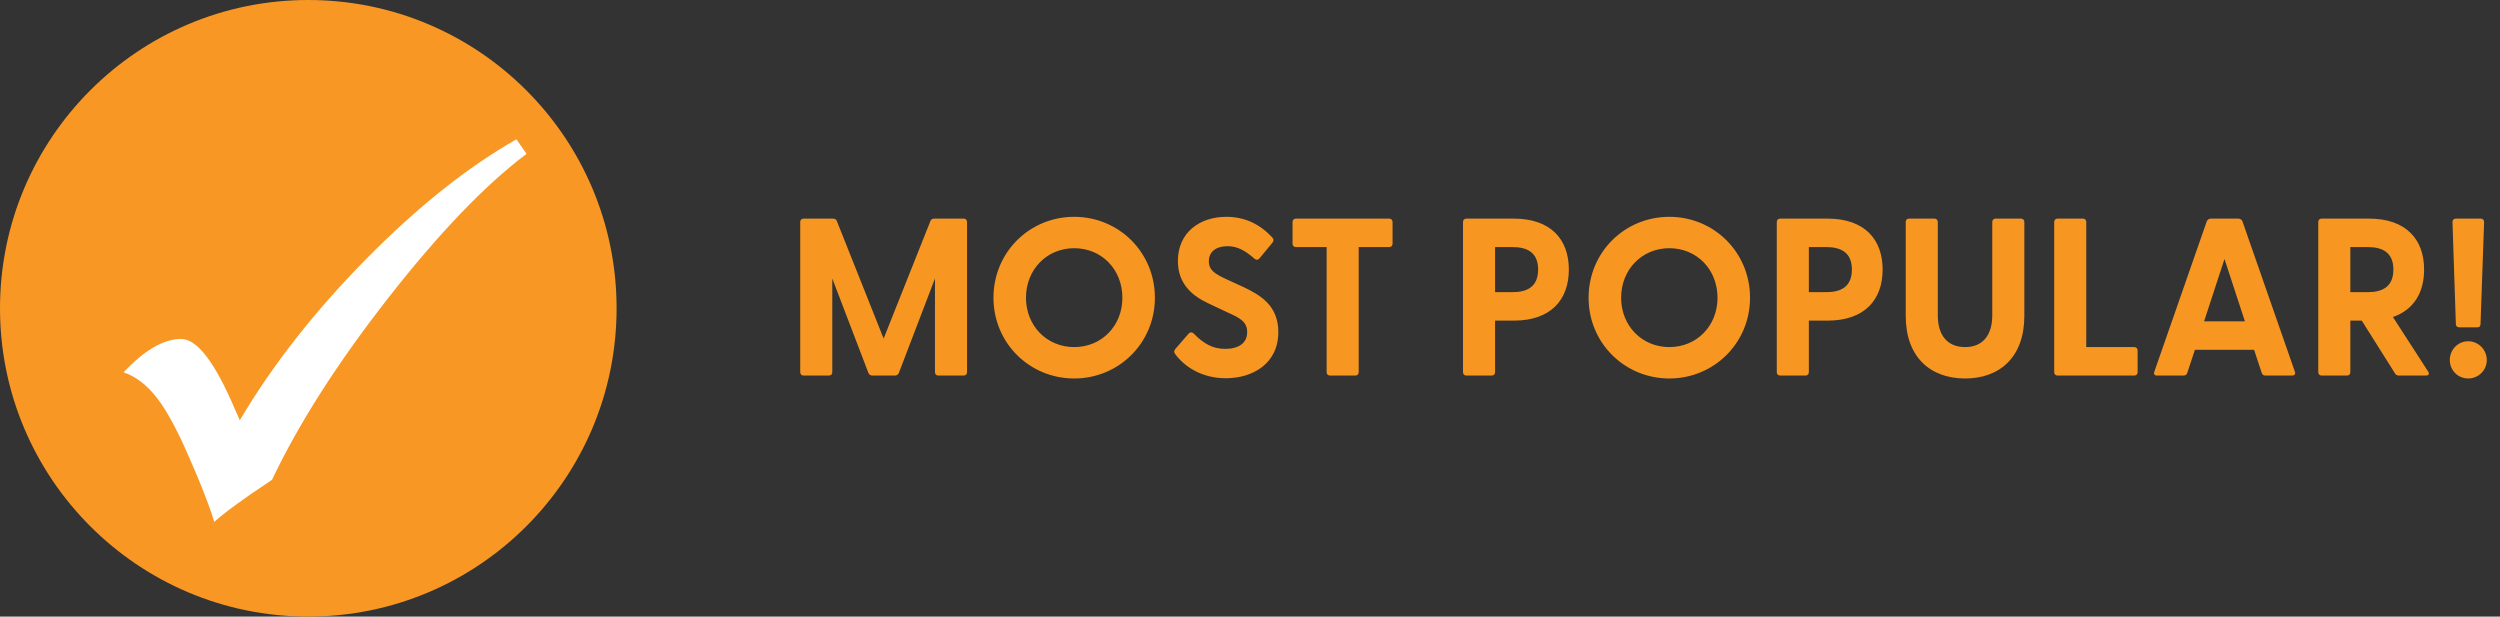
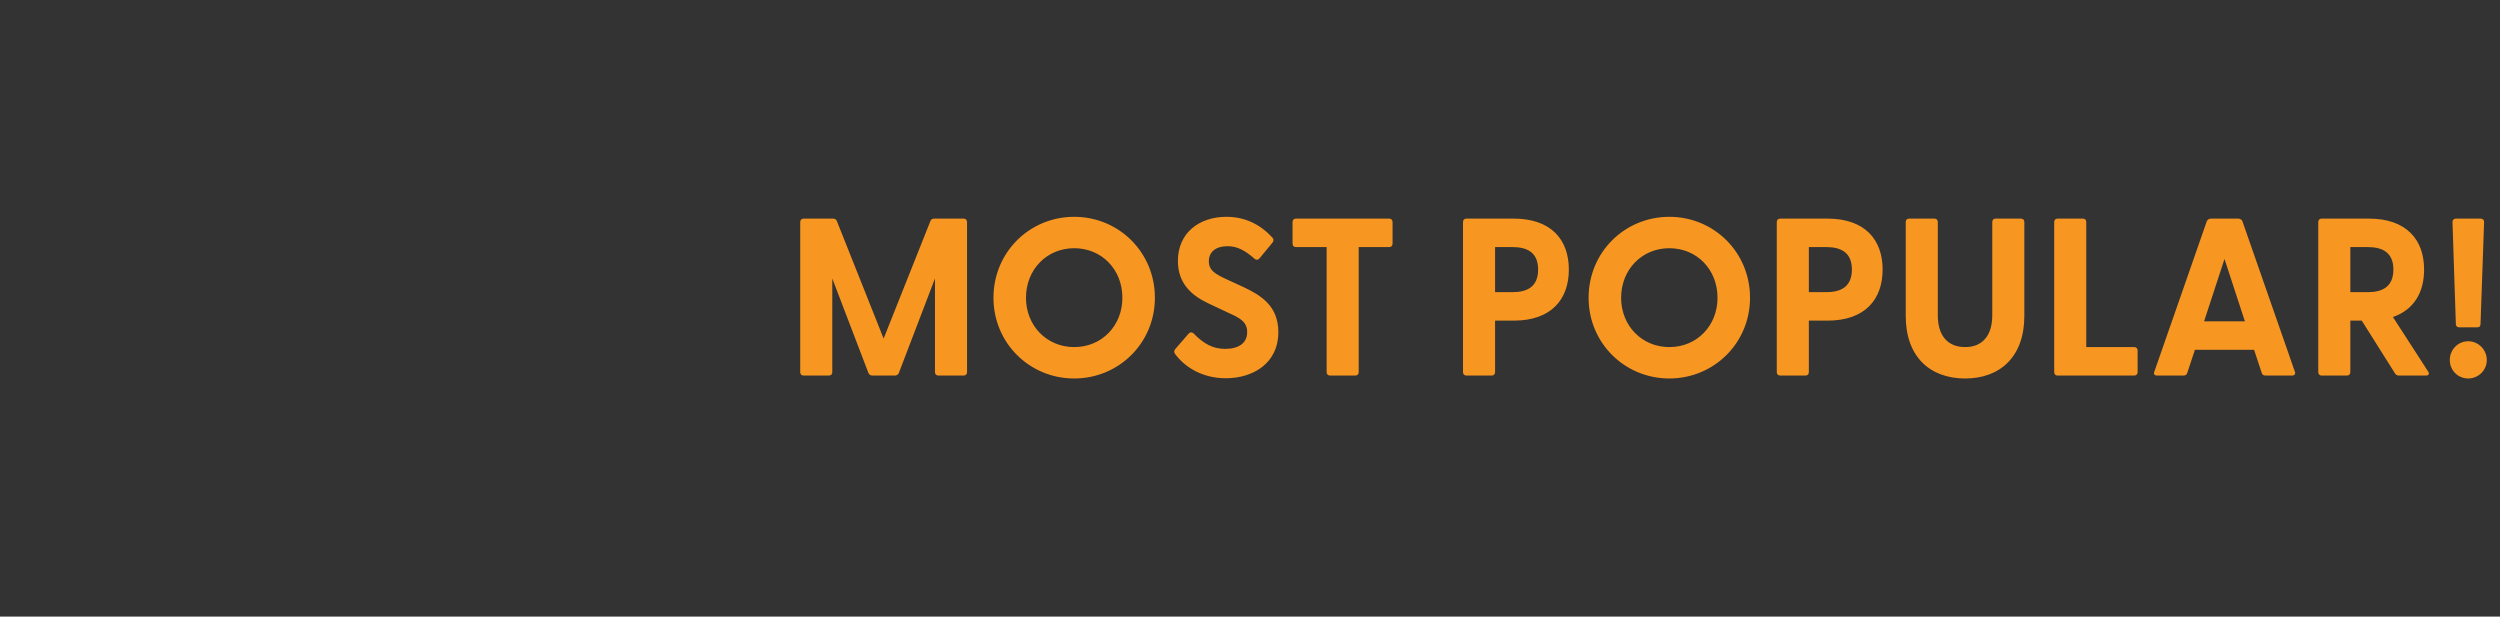
<svg xmlns="http://www.w3.org/2000/svg" width="223" height="55" viewBox="0 0 223 55" fill="none">
  <rect x="0" y="0" width="223" height="55" fill="#333333" stroke="none" />
-   <path d="M27.5 55C42.688 55 55 42.688 55 27.5C55 12.312 42.688 0 27.5 0C12.312 0 0 12.312 0 27.5C0 42.688 12.312 55 27.5 55Z" fill="#F89723" />
-   <path d="M46.063 12.426L46.969 13.722C43.272 16.503 39.16 20.788 34.633 26.576C30.107 32.363 26.651 37.77 24.266 42.797L22.349 44.093C20.76 45.199 19.679 46.019 19.11 46.555C18.885 45.743 18.392 44.413 17.632 42.564L16.907 40.88C15.869 38.461 14.906 36.674 14.017 35.516C13.127 34.359 12.13 33.59 11.024 33.209C12.89 31.228 14.6 30.236 16.155 30.236C17.485 30.236 18.962 32.047 20.587 35.667L21.39 37.485C24.309 32.562 28.058 27.776 32.638 23.129C37.216 18.482 41.692 14.914 46.063 12.426L46.063 12.426Z" fill="white" />
  <path d="M71.68 33.5C71.5 33.5 71.38 33.38 71.38 33.2V19.8C71.38 19.62 71.5 19.5 71.68 19.5H74.3C74.46 19.5 74.58 19.56 74.64 19.7L78.82 30.2L83 19.7C83.06 19.56 83.18 19.5 83.34 19.5H85.96C86.14 19.5 86.26 19.62 86.26 19.8V33.2C86.26 33.38 86.14 33.5 85.96 33.5H83.7C83.52 33.5 83.4 33.38 83.4 33.2V24.84L80.18 33.26C80.12 33.42 79.98 33.5 79.82 33.5H77.82C77.66 33.5 77.52 33.42 77.46 33.26L74.24 24.84V33.2C74.24 33.38 74.12 33.5 73.94 33.5H71.68ZM95.817 33.76C91.837 33.76 88.617 30.6 88.617 26.56C88.617 22.5 91.837 19.34 95.817 19.34C99.797 19.34 103.017 22.5 103.017 26.56C103.017 30.6 99.797 33.76 95.817 33.76ZM91.517 26.56C91.517 29.06 93.377 30.96 95.817 30.96C98.277 30.96 100.117 29.06 100.117 26.56C100.117 24.04 98.277 22.14 95.817 22.14C93.377 22.14 91.517 24.04 91.517 26.56ZM109.348 33.74C107.168 33.74 105.628 32.68 104.808 31.56C104.708 31.42 104.708 31.28 104.848 31.12L106.008 29.78C106.148 29.62 106.308 29.6 106.468 29.74C107.348 30.64 108.148 31.12 109.288 31.12C110.468 31.12 111.248 30.62 111.248 29.62C111.248 28.68 110.548 28.34 109.568 27.9L107.868 27.1C106.388 26.42 105.068 25.36 105.068 23.28C105.068 20.74 107.008 19.34 109.388 19.34C111.048 19.34 112.388 20 113.488 21.18C113.628 21.32 113.628 21.48 113.508 21.64L112.368 23.02C112.248 23.18 112.088 23.22 111.928 23.1C111.068 22.34 110.368 21.96 109.488 21.96C108.468 21.96 107.828 22.46 107.828 23.3C107.828 24.12 108.388 24.44 109.468 24.94L110.908 25.6C112.428 26.32 114.028 27.26 114.028 29.62C114.028 32.44 111.728 33.74 109.348 33.74ZM118.636 33.5C118.456 33.5 118.336 33.38 118.336 33.2V22.04H115.596C115.416 22.04 115.296 21.92 115.296 21.74V19.8C115.296 19.62 115.416 19.5 115.596 19.5H123.916C124.096 19.5 124.216 19.62 124.216 19.8V21.74C124.216 21.92 124.096 22.04 123.916 22.04H121.196V33.2C121.196 33.38 121.076 33.5 120.896 33.5H118.636ZM130.801 33.5C130.621 33.5 130.501 33.38 130.501 33.2V19.8C130.501 19.62 130.621 19.5 130.801 19.5H135.021C138.341 19.5 139.941 21.36 139.941 24.04C139.941 26.74 138.341 28.6 135.021 28.6H133.361V33.2C133.361 33.38 133.241 33.5 133.061 33.5H130.801ZM133.361 26.06H134.921C136.141 26.06 137.201 25.64 137.201 24.04C137.201 22.46 136.141 22.04 134.921 22.04H133.361V26.06ZM148.903 33.76C144.923 33.76 141.703 30.6 141.703 26.56C141.703 22.5 144.923 19.34 148.903 19.34C152.883 19.34 156.103 22.5 156.103 26.56C156.103 30.6 152.883 33.76 148.903 33.76ZM144.603 26.56C144.603 29.06 146.463 30.96 148.903 30.96C151.363 30.96 153.203 29.06 153.203 26.56C153.203 24.04 151.363 22.14 148.903 22.14C146.463 22.14 144.603 24.04 144.603 26.56ZM158.789 33.5C158.609 33.5 158.489 33.38 158.489 33.2V19.8C158.489 19.62 158.609 19.5 158.789 19.5H163.009C166.329 19.5 167.929 21.36 167.929 24.04C167.929 26.74 166.329 28.6 163.009 28.6H161.349V33.2C161.349 33.38 161.229 33.5 161.049 33.5H158.789ZM161.349 26.06H162.909C164.129 26.06 165.189 25.64 165.189 24.04C165.189 22.46 164.129 22.04 162.909 22.04H161.349V26.06ZM175.291 33.76C172.191 33.76 169.991 31.86 169.991 28.18V19.8C169.991 19.62 170.111 19.5 170.291 19.5H172.551C172.731 19.5 172.851 19.62 172.851 19.8V28.12C172.851 29.96 173.751 30.96 175.291 30.96C176.811 30.96 177.711 29.96 177.711 28.12V19.8C177.711 19.62 177.831 19.5 178.011 19.5H180.271C180.451 19.5 180.571 19.62 180.571 19.8V28.18C180.571 31.86 178.371 33.76 175.291 33.76ZM183.535 33.5C183.355 33.5 183.235 33.38 183.235 33.2V19.8C183.235 19.62 183.355 19.5 183.535 19.5H185.795C185.975 19.5 186.095 19.62 186.095 19.8V30.96H190.375C190.555 30.96 190.675 31.08 190.675 31.26V33.2C190.675 33.38 190.555 33.5 190.375 33.5H183.535ZM192.405 33.5C192.185 33.5 192.085 33.36 192.165 33.16L196.845 19.74C196.905 19.58 197.065 19.5 197.225 19.5H199.645C199.805 19.5 199.965 19.58 200.025 19.74L204.705 33.16C204.785 33.36 204.665 33.5 204.445 33.5H202.085C201.925 33.5 201.805 33.44 201.745 33.26L201.065 31.2H195.785L195.105 33.26C195.045 33.44 194.925 33.5 194.765 33.5H192.405ZM196.605 28.66H200.245L198.425 23.1L196.605 28.66ZM213.99 33.5C213.83 33.5 213.71 33.44 213.63 33.3L210.67 28.6H209.65V33.2C209.65 33.38 209.53 33.5 209.35 33.5H207.09C206.91 33.5 206.79 33.38 206.79 33.2V19.8C206.79 19.62 206.91 19.5 207.09 19.5H211.31C214.63 19.5 216.23 21.36 216.23 24.04C216.23 26.08 215.33 27.62 213.45 28.28L216.59 33.14C216.73 33.36 216.63 33.5 216.39 33.5H213.99ZM209.65 26.06H211.21C212.43 26.06 213.49 25.64 213.49 24.04C213.49 22.46 212.43 22.04 211.21 22.04H209.65V26.06ZM219.362 29.2C219.182 29.2 219.062 29.08 219.062 28.9L218.762 19.8C218.762 19.62 218.882 19.5 219.062 19.5H221.282C221.462 19.5 221.582 19.62 221.582 19.8L221.262 28.9C221.262 29.08 221.182 29.2 220.962 29.2H219.362ZM218.522 32.12C218.522 31.2 219.242 30.44 220.162 30.44C221.082 30.44 221.822 31.2 221.822 32.12C221.822 33.02 221.082 33.76 220.162 33.76C219.242 33.76 218.522 33.02 218.522 32.12Z" fill="#F79722" />
</svg>